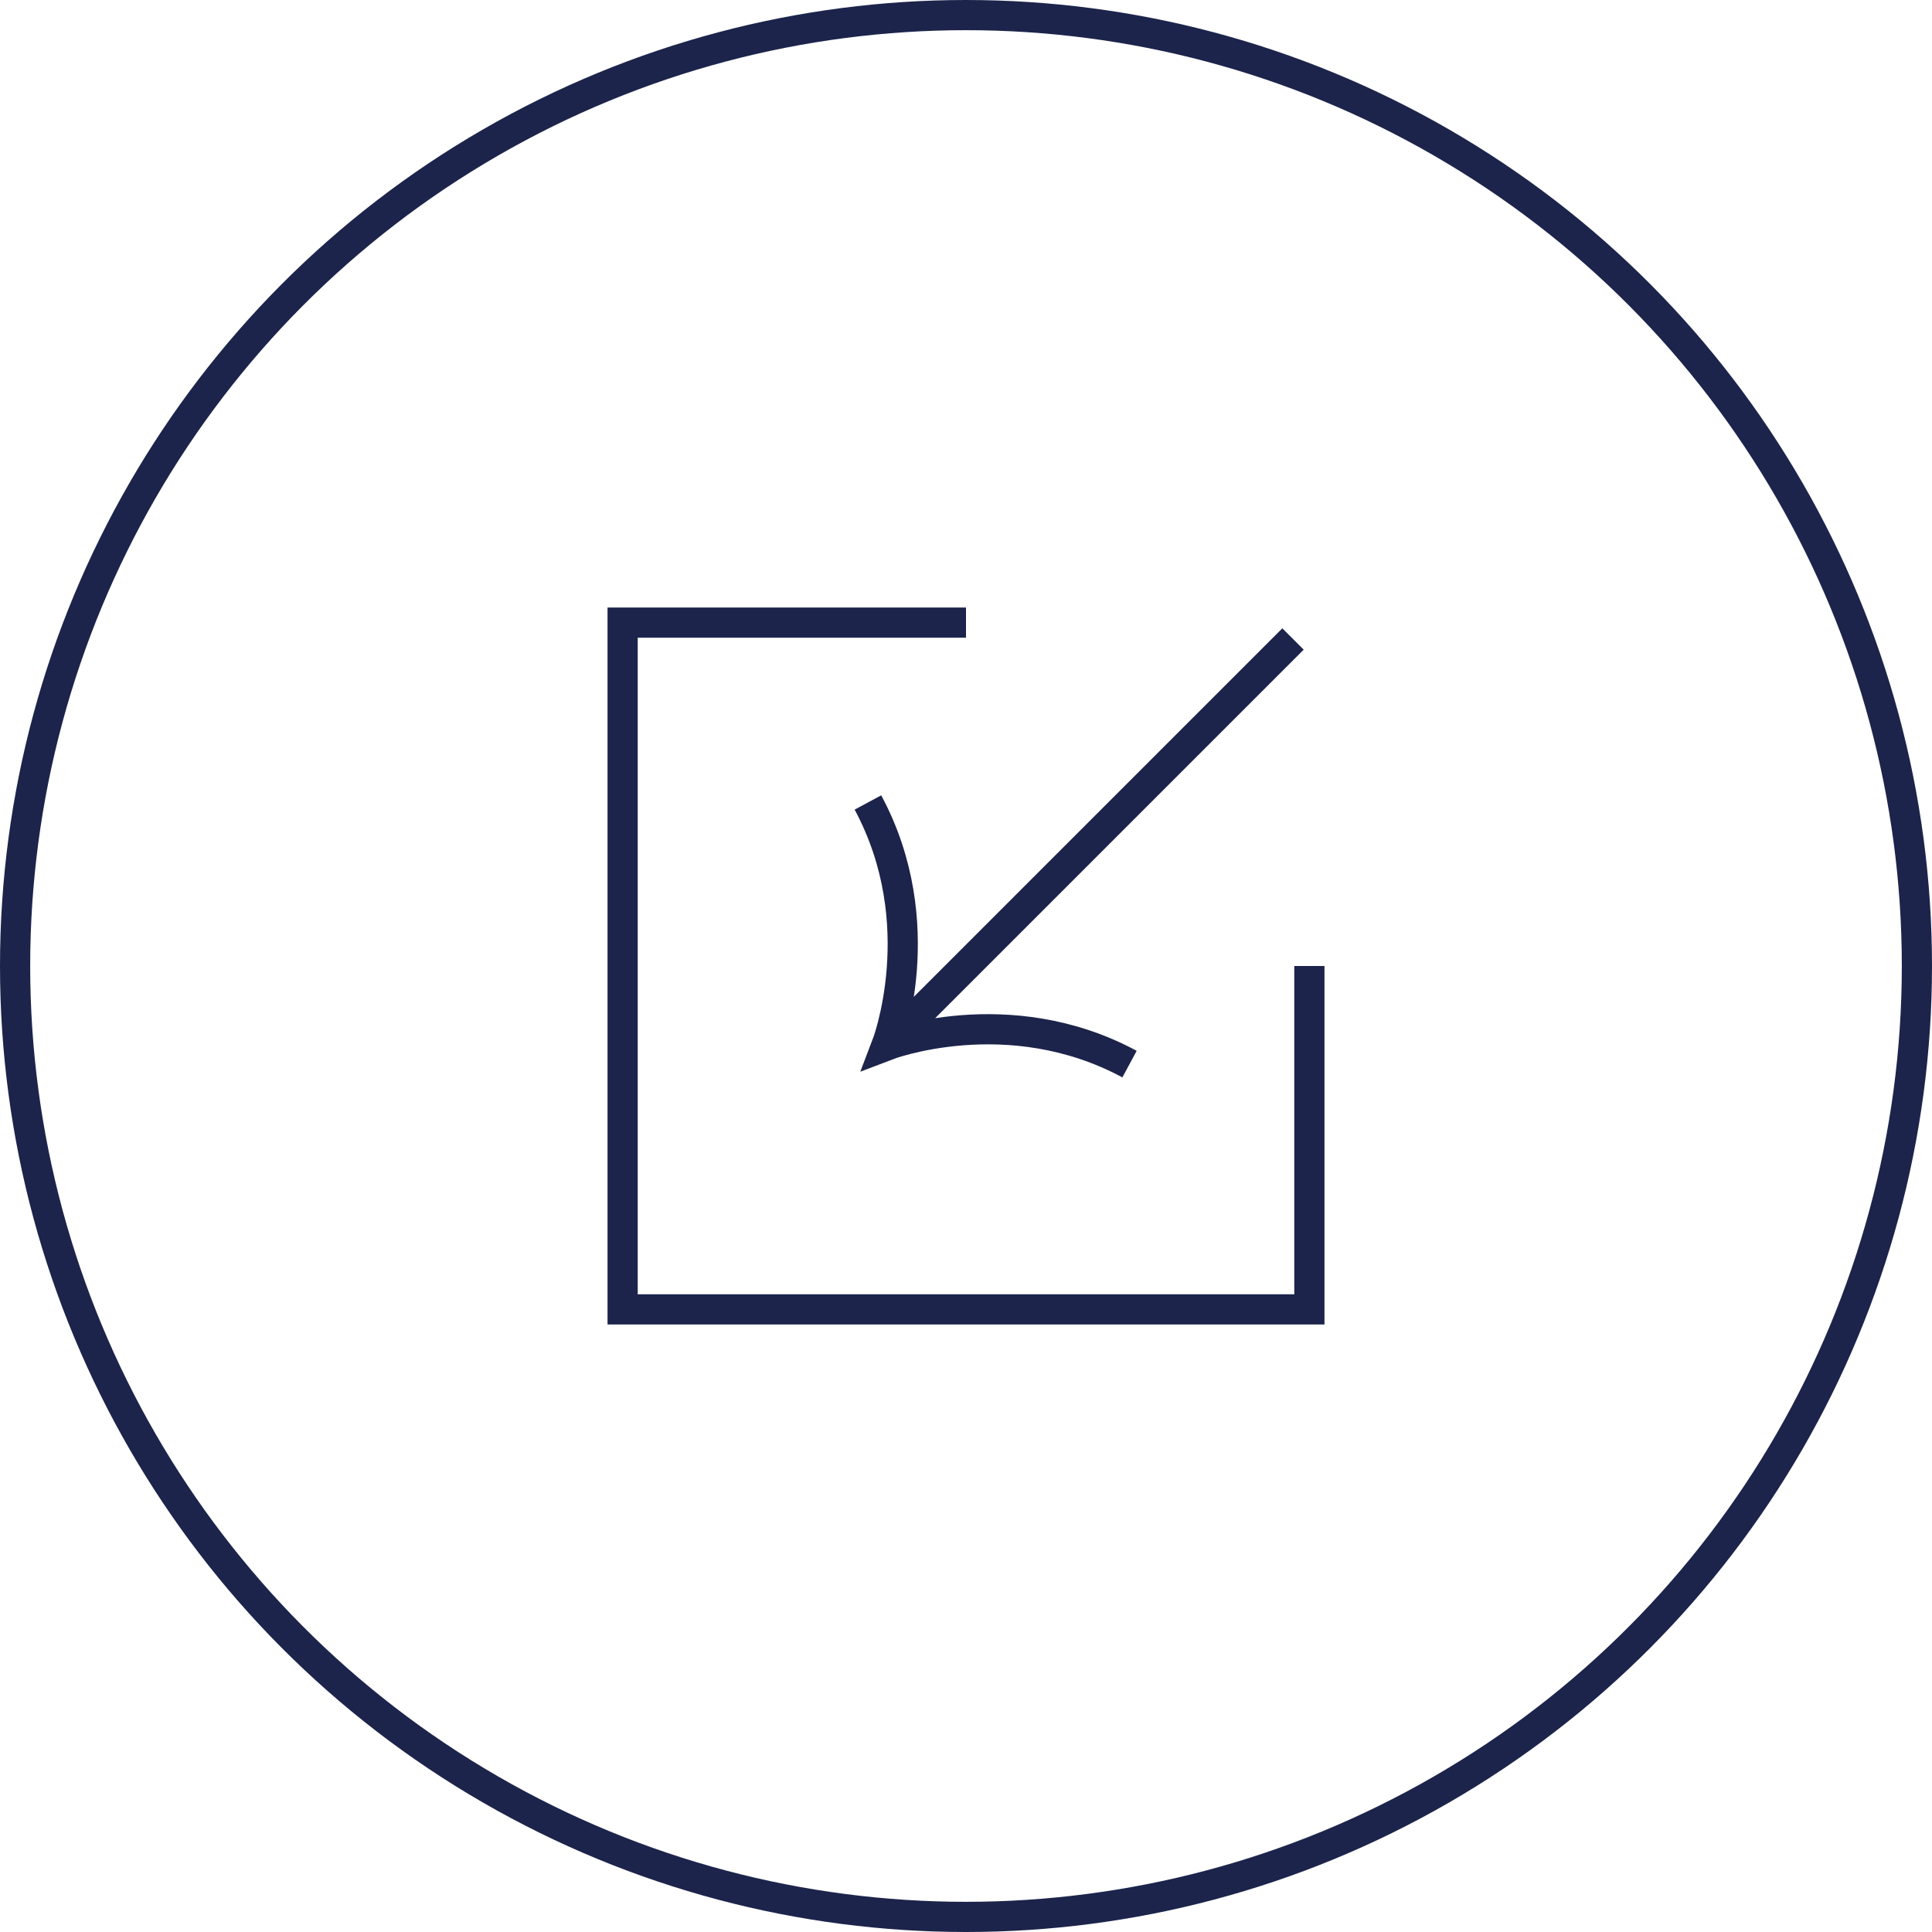
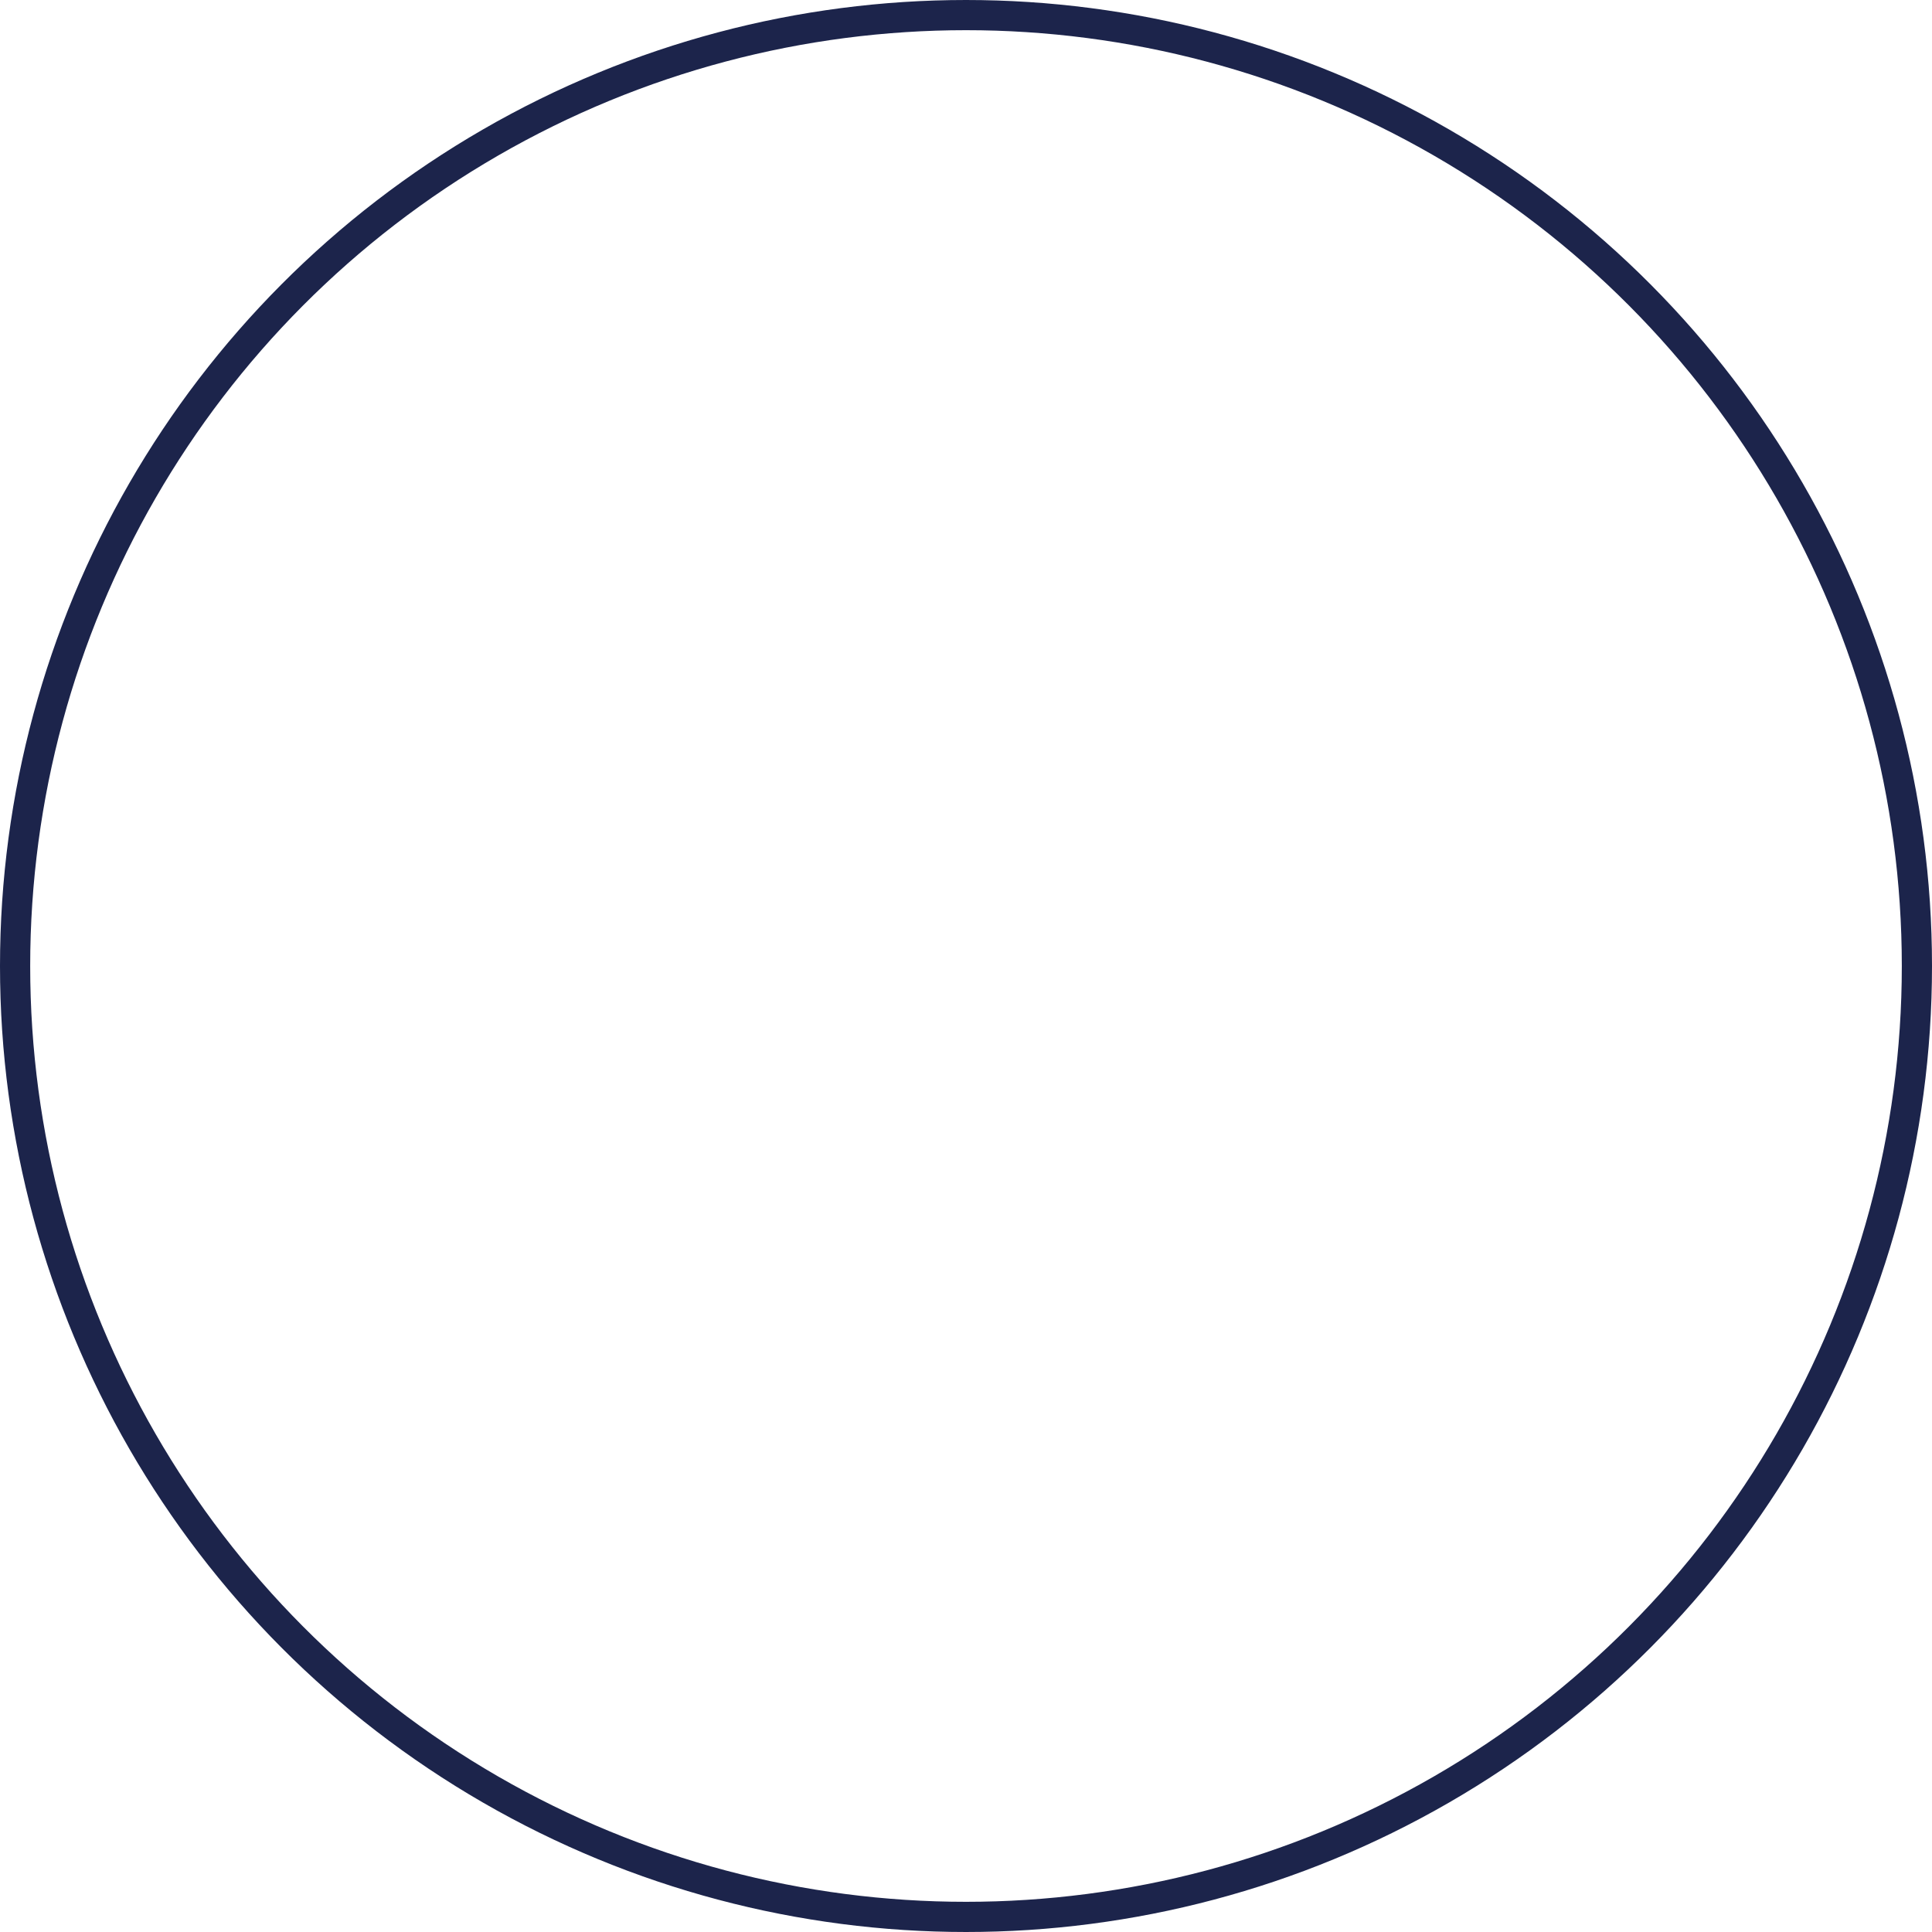
<svg xmlns="http://www.w3.org/2000/svg" width="64" height="64" viewBox="0 0 64 64" fill="none">
  <circle cx="32" cy="32" r="31.5" stroke="#1C244B" />
-   <path d="M32 20.625H20.625V43.375H43.375V32M37.417 35.25C33.393 33.083 29.369 34.631 29.369 34.631C29.369 34.631 30.917 30.607 28.751 26.583M29.833 34.167L42.833 21.167" stroke="#1C244B" />
</svg>